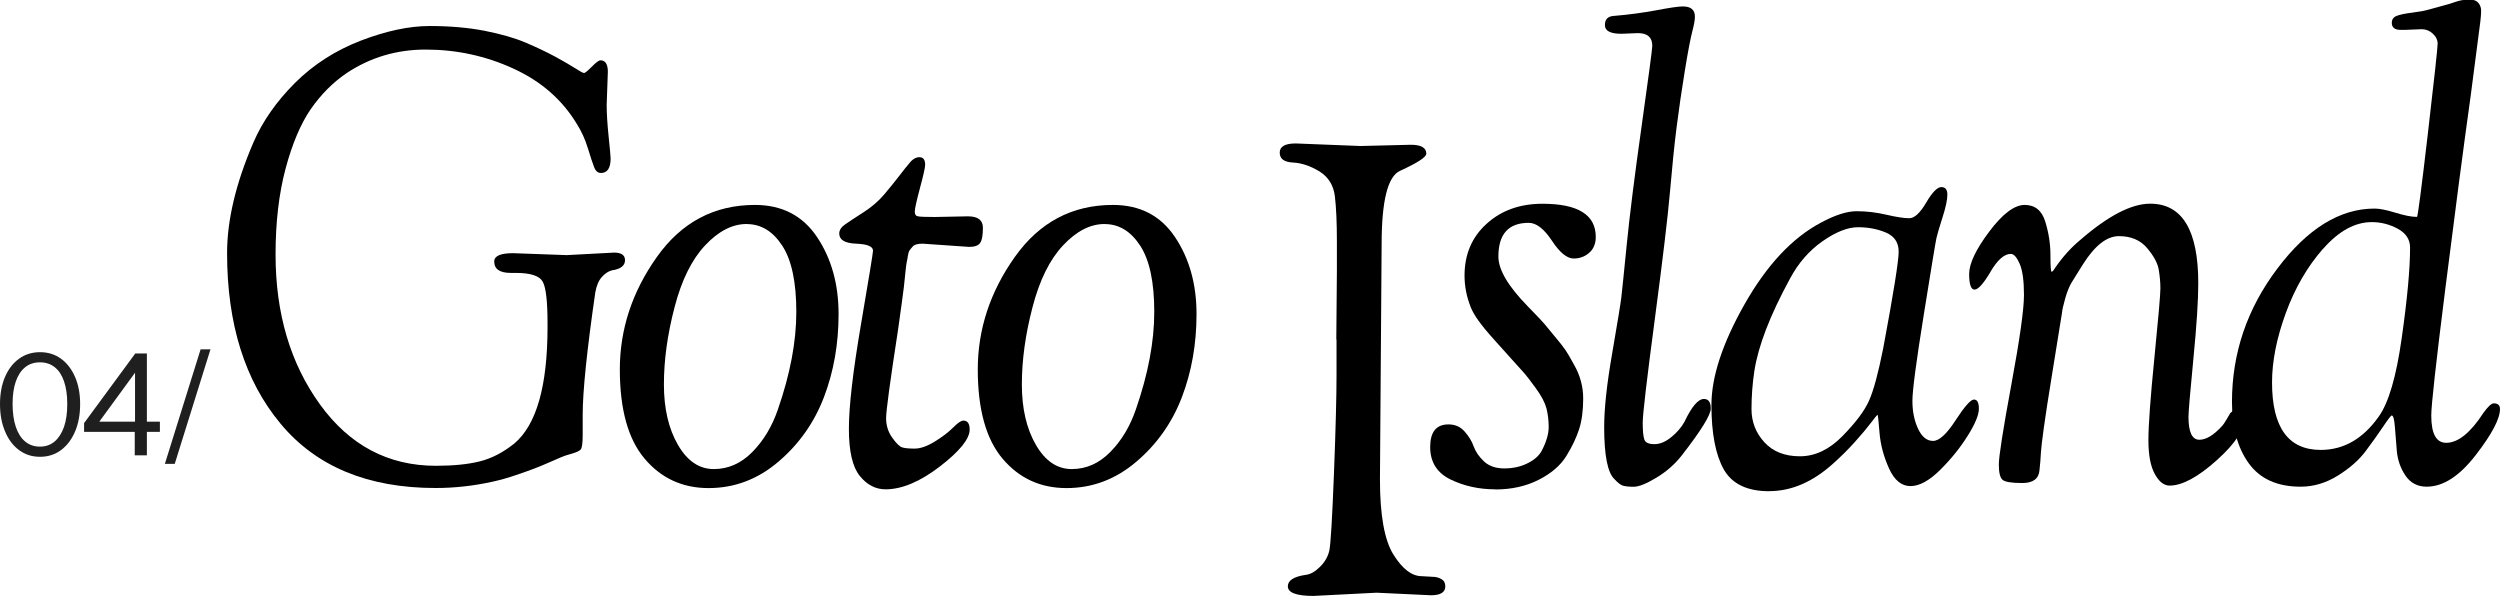
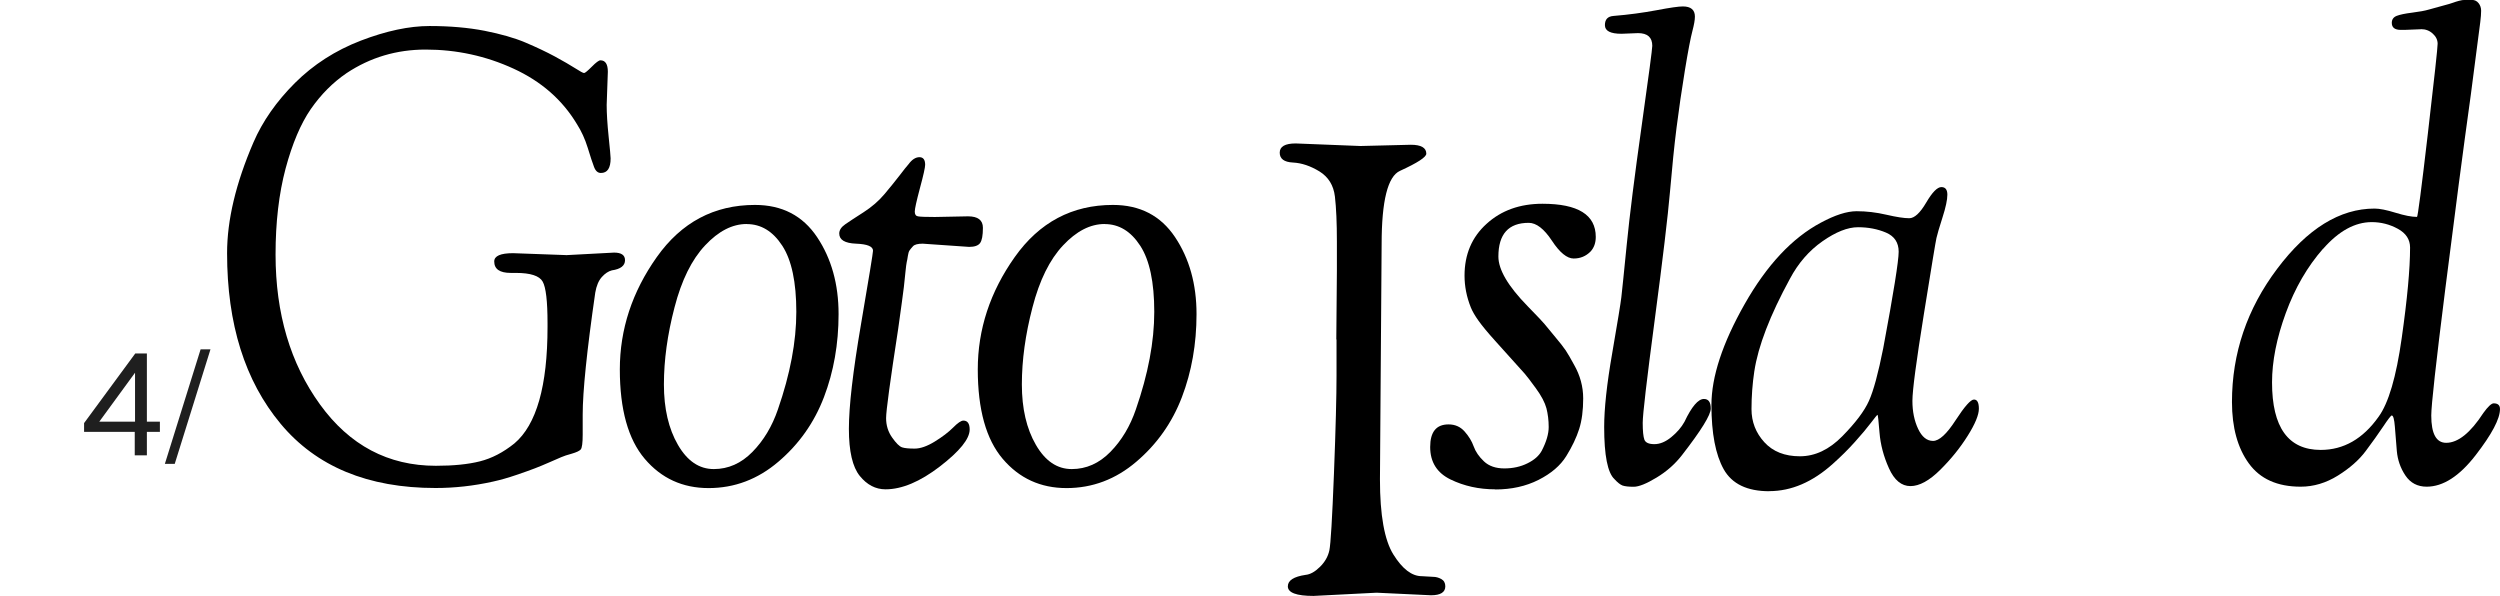
<svg xmlns="http://www.w3.org/2000/svg" id="_レイヤー_2" data-name="レイヤー 2" viewBox="0 0 341.95 81.51">
  <defs>
    <style>
      .cls-1 {
        fill: #1f1f1f;
      }
    </style>
  </defs>
  <g id="bg">
    <g>
      <g>
-         <path d="M77.42,34.9l6.58-.35c.99,0,1.49.35,1.49,1.04,0,.75-.6,1.22-1.8,1.39-.47.12-.93.42-1.37.91-.44.49-.74,1.2-.9,2.13-1.15,7.95-1.72,13.52-1.72,16.71v2.7c0,1.16-.09,1.84-.27,2.05-.18.2-.59.39-1.21.57-.63.17-1.11.33-1.45.48-.34.15-.88.38-1.61.7-.73.32-1.4.6-2,.83-.6.23-1.45.54-2.55.91-1.1.38-2.17.68-3.21.91-2.61.58-5.22.87-7.83.87-9.24,0-16.31-2.93-21.19-8.79-4.88-5.86-7.32-13.64-7.32-23.33,0-4.53,1.2-9.57,3.6-15.14,1.25-2.9,3.15-5.61,5.68-8.14,2.53-2.52,5.53-4.45,9.01-5.79,3.47-1.33,6.61-2,9.4-2s5.3.22,7.52.65c2.22.44,4.09.97,5.6,1.61,1.51.64,2.86,1.28,4.03,1.91,1.18.64,2.1,1.18,2.78,1.61.68.44,1.08.65,1.21.65s.48-.29,1.06-.87c.57-.58.97-.87,1.17-.87.68,0,1.02.52,1.02,1.57l-.16,4.53c0,1.16.09,2.61.27,4.35.18,1.74.27,2.73.27,2.96,0,1.34-.44,2-1.33,2-.42,0-.73-.27-.94-.83-.21-.55-.5-1.42-.86-2.61-.37-1.19-.86-2.28-1.49-3.26-1.99-3.31-4.87-5.83-8.66-7.57-3.79-1.74-7.79-2.61-12.02-2.61-3.97,0-7.57,1.07-10.81,3.22-1.88,1.28-3.51,2.92-4.9,4.92-1.38,2-2.53,4.72-3.45,8.14-.91,3.42-1.37,7.34-1.37,11.75,0,8.07,2.02,14.9,6.07,20.5,4.05,5.6,9.33,8.4,15.86,8.4,2.4,0,4.41-.2,6.03-.61,1.62-.41,3.18-1.22,4.7-2.44,3.03-2.55,4.54-7.86,4.54-15.93v-.52c0-3.02-.22-4.92-.67-5.7-.44-.78-1.66-1.18-3.64-1.18h-.71c-1.52,0-2.27-.52-2.27-1.57,0-.75.86-1.13,2.58-1.13l7.21.26Z" />
+         <path d="M77.42,34.9l6.58-.35c.99,0,1.49.35,1.49,1.04,0,.75-.6,1.22-1.8,1.39-.47.12-.93.42-1.37.91-.44.49-.74,1.2-.9,2.13-1.15,7.95-1.72,13.52-1.72,16.71v2.7c0,1.16-.09,1.84-.27,2.05-.18.2-.59.39-1.21.57-.63.17-1.11.33-1.45.48-.34.15-.88.38-1.61.7-.73.32-1.4.6-2,.83-.6.23-1.45.54-2.55.91-1.1.38-2.17.68-3.21.91-2.61.58-5.22.87-7.83.87-9.24,0-16.31-2.93-21.19-8.79-4.88-5.86-7.32-13.64-7.32-23.33,0-4.53,1.2-9.57,3.6-15.14,1.25-2.9,3.15-5.61,5.68-8.14,2.53-2.52,5.53-4.45,9.01-5.79,3.47-1.33,6.61-2,9.4-2s5.3.22,7.52.65c2.22.44,4.09.97,5.6,1.61,1.51.64,2.86,1.28,4.03,1.91,1.18.64,2.1,1.18,2.78,1.61.68.44,1.08.65,1.21.65s.48-.29,1.06-.87c.57-.58.97-.87,1.17-.87.68,0,1.02.52,1.02,1.57l-.16,4.53c0,1.16.09,2.61.27,4.35.18,1.74.27,2.73.27,2.96,0,1.34-.44,2-1.33,2-.42,0-.73-.27-.94-.83-.21-.55-.5-1.42-.86-2.61-.37-1.19-.86-2.28-1.49-3.26-1.99-3.31-4.87-5.83-8.66-7.57-3.79-1.74-7.79-2.61-12.02-2.61-3.97,0-7.57,1.07-10.81,3.22-1.88,1.28-3.51,2.92-4.9,4.92-1.38,2-2.53,4.72-3.45,8.14-.91,3.42-1.37,7.34-1.37,11.75,0,8.07,2.02,14.9,6.07,20.5,4.05,5.6,9.33,8.4,15.86,8.4,2.4,0,4.41-.2,6.03-.61,1.62-.41,3.18-1.22,4.7-2.44,3.03-2.55,4.54-7.86,4.54-15.93v-.52c0-3.02-.22-4.92-.67-5.7-.44-.78-1.66-1.18-3.64-1.18h-.71c-1.52,0-2.27-.52-2.27-1.57,0-.75.86-1.13,2.58-1.13l7.21.26" />
        <path d="M96.92,66.76c-3.55,0-6.46-1.33-8.73-4-2.27-2.67-3.41-6.75-3.41-12.23s1.68-10.6,5.05-15.36c3.37-4.76,7.85-7.14,13.43-7.14,3.71,0,6.54,1.47,8.5,4.4,1.96,2.93,2.94,6.44,2.94,10.53s-.67,7.88-2,11.36c-1.33,3.48-3.41,6.43-6.23,8.83-2.82,2.41-6.01,3.61-9.56,3.61ZM102.13,30.64c-1.96,0-3.85.97-5.68,2.92-1.83,1.94-3.23,4.77-4.19,8.49-.97,3.71-1.45,7.22-1.45,10.53s.64,6.06,1.92,8.27c1.28,2.21,2.91,3.31,4.9,3.31s3.75-.78,5.29-2.35c1.54-1.57,2.7-3.51,3.49-5.83,1.67-4.82,2.51-9.25,2.51-13.32s-.64-7.08-1.92-9.05c-1.28-1.97-2.9-2.96-4.86-2.96Z" />
        <path d="M132.56,33.77l-6.35-.44c-.68,0-1.12.12-1.33.35-.21.23-.37.42-.47.57-.1.15-.18.39-.23.74-.05.35-.1.64-.16.87-.05.23-.1.64-.16,1.22-.05.58-.13,1.31-.23,2.18-.1.87-.37,2.79-.78,5.74-1.1,7.14-1.65,11.2-1.65,12.19s.27,1.87.82,2.65c.55.78,1,1.23,1.37,1.35.36.12.94.17,1.72.17s1.7-.32,2.74-.96c1.04-.64,1.88-1.28,2.51-1.91.63-.64,1.1-.96,1.41-.96.57,0,.86.41.86,1.22,0,1.28-1.36,2.96-4.07,5.05-2.72,2.09-5.2,3.13-7.44,3.13-1.36,0-2.53-.61-3.52-1.83-.99-1.22-1.49-3.36-1.49-6.44s.55-7.83,1.65-14.27c1.1-6.44,1.65-9.81,1.65-10.1,0-.58-.77-.9-2.31-.96-1.54-.06-2.31-.52-2.31-1.39,0-.46.27-.88.82-1.26.55-.38,1.38-.93,2.51-1.65,1.12-.72,2.08-1.55,2.86-2.48.78-.93,1.46-1.77,2.04-2.52.57-.75.99-1.28,1.25-1.57.47-.64.97-.96,1.49-.96s.78.35.78,1.04c0,.35-.23,1.41-.71,3.18-.47,1.77-.71,2.84-.71,3.22s.14.6.43.65c.29.06,1.06.09,2.31.09l4.54-.09c1.36,0,2.04.52,2.04,1.57s-.13,1.74-.39,2.09c-.26.35-.76.52-1.49.52Z" />
        <path d="M145.88,66.76c-3.55,0-6.46-1.33-8.73-4-2.27-2.67-3.41-6.75-3.41-12.23s1.68-10.6,5.05-15.36c3.37-4.76,7.85-7.14,13.43-7.14,3.71,0,6.54,1.47,8.5,4.4,1.96,2.93,2.94,6.44,2.94,10.53s-.67,7.88-2,11.36c-1.33,3.48-3.41,6.43-6.23,8.83-2.82,2.41-6.01,3.61-9.56,3.61ZM151.09,30.64c-1.96,0-3.85.97-5.68,2.92-1.83,1.94-3.23,4.77-4.19,8.49-.97,3.71-1.45,7.22-1.45,10.53s.64,6.06,1.92,8.27c1.28,2.21,2.91,3.31,4.9,3.31s3.75-.78,5.29-2.35c1.54-1.57,2.7-3.51,3.49-5.83,1.67-4.82,2.51-9.25,2.51-13.32s-.64-7.08-1.92-9.05c-1.28-1.97-2.9-2.96-4.86-2.96Z" />
        <path d="M182.78,46.43l.08-9.4v-4c0-2.55-.09-4.6-.27-6.14-.18-1.54-.89-2.68-2.11-3.44-1.23-.75-2.44-1.16-3.64-1.22-1.2-.06-1.8-.51-1.8-1.35s.73-1.26,2.19-1.26l8.85.35,6.89-.17c1.41,0,2.12.41,2.12,1.22,0,.47-1.2,1.25-3.6,2.35-1.67.75-2.51,4.09-2.51,10.01l-.23,32.2c0,4.87.61,8.3,1.84,10.27,1.23,1.97,2.52,2.96,3.88,2.96l1.57.09c.36,0,.73.1,1.1.3.36.2.55.54.55,1,0,.81-.65,1.22-1.96,1.22l-7.44-.35-8.62.44c-2.35,0-3.52-.44-3.52-1.31,0-.81.81-1.33,2.43-1.57.63-.06,1.28-.42,1.96-1.09.68-.67,1.11-1.42,1.29-2.26.18-.84.39-4.35.63-10.53.24-6.18.35-10.63.35-13.36v-4.96Z" />
        <path d="M204.51,66.93c-2.22,0-4.26-.45-6.11-1.35-1.85-.9-2.78-2.38-2.78-4.44s.83-3.09,2.51-3.09c.89,0,1.62.32,2.19.96.57.64.99,1.32,1.25,2.05.26.73.73,1.41,1.41,2.05.68.64,1.61.96,2.78.96s2.23-.23,3.17-.7c.94-.46,1.59-1.04,1.96-1.74.63-1.22.94-2.29.94-3.22s-.11-1.78-.31-2.57c-.21-.78-.69-1.7-1.45-2.74-.76-1.04-1.27-1.71-1.53-2-1.67-1.86-3.02-3.35-4.03-4.48-1.02-1.13-1.78-2.05-2.27-2.74-.5-.7-.85-1.31-1.06-1.83-.58-1.45-.86-2.9-.86-4.35,0-2.9,1-5.27,3.02-7.09,2.01-1.83,4.56-2.74,7.64-2.74,4.86,0,7.29,1.51,7.29,4.53,0,.81-.23,1.48-.71,2-.63.64-1.4.96-2.31.96s-1.91-.81-2.98-2.44c-1.07-1.62-2.13-2.44-3.17-2.44-2.77,0-4.15,1.54-4.15,4.61,0,1.8,1.33,4.06,4,6.79,1.41,1.45,2.18,2.26,2.31,2.44.13.17.57.71,1.33,1.61.76.9,1.28,1.57,1.57,2,.29.44.67,1.09,1.14,1.96.83,1.45,1.25,2.99,1.25,4.61s-.18,3.02-.55,4.18c-.37,1.16-.95,2.39-1.76,3.7-.81,1.31-2.08,2.39-3.8,3.26-1.72.87-3.7,1.31-5.91,1.31Z" />
        <path d="M224.06,4.53l-2.27.09c-1.52,0-2.27-.39-2.27-1.18s.39-1.2,1.18-1.26c2.09-.17,4.05-.44,5.88-.78,1.83-.35,3.03-.52,3.6-.52,1.1,0,1.65.47,1.65,1.39,0,.47-.12,1.13-.35,2s-.58,2.65-1.02,5.35c-.44,2.7-.82,5.31-1.14,7.83s-.61,5.46-.9,8.79c-.29,3.34-.98,9.15-2.08,17.45-1.1,8.3-1.65,13.01-1.65,14.14s.08,1.9.23,2.31c.16.41.61.61,1.37.61s1.53-.32,2.31-.96c.78-.64,1.38-1.33,1.8-2.09.99-2.09,1.88-3.13,2.66-3.13.63,0,.94.44.94,1.31s-1.31,2.99-3.92,6.35c-.94,1.22-2.1,2.25-3.49,3.09-1.38.84-2.43,1.26-3.13,1.26s-1.21-.06-1.53-.17c-.31-.12-.68-.41-1.1-.87-.94-.87-1.41-3.25-1.41-7.14,0-2.49.36-5.86,1.1-10.1.73-4.24,1.15-6.79,1.25-7.66.1-.87.35-3.28.74-7.22.39-3.95,1.07-9.36,2.04-16.23.97-6.88,1.45-10.52,1.45-10.92,0-1.16-.65-1.74-1.96-1.74Z" />
        <path d="M242,67.19c-3.03,0-5.1-1-6.23-3-1.12-2-1.68-4.93-1.68-8.79s1.51-8.46,4.54-13.8c3.03-5.34,6.5-9.05,10.42-11.14,1.93-1.04,3.56-1.57,4.9-1.57s2.69.16,4.07.48c1.38.32,2.43.48,3.13.48s1.48-.71,2.31-2.13c.83-1.42,1.53-2.13,2.08-2.13s.82.35.82,1.04-.22,1.74-.67,3.13c-.44,1.39-.72,2.32-.82,2.79-.11.47-.68,3.93-1.72,10.4-1.04,6.47-1.57,10.43-1.57,11.88s.26,2.73.78,3.83c.52,1.1,1.2,1.65,2.04,1.65s1.87-.94,3.09-2.83c1.23-1.89,2.06-2.83,2.51-2.83s.67.42.67,1.26-.51,2.08-1.53,3.7c-1.02,1.63-2.27,3.18-3.76,4.66-1.49,1.48-2.85,2.22-4.07,2.22s-2.21-.81-2.94-2.44c-.73-1.62-1.16-3.25-1.29-4.87-.13-1.62-.22-2.44-.27-2.44s-.35.36-.9,1.09c-.55.73-1.28,1.6-2.19,2.61-.91,1.02-1.92,2.02-3.02,3-2.77,2.49-5.67,3.74-8.7,3.74ZM239.96,50.74c-.26,1.74-.39,3.48-.39,5.22s.59,3.25,1.76,4.53c1.17,1.28,2.79,1.92,4.86,1.92s4-.91,5.8-2.74c1.8-1.83,3.02-3.44,3.64-4.83.63-1.39,1.28-3.8,1.96-7.22,1.41-7.54,2.11-11.94,2.11-13.19s-.58-2.12-1.72-2.61c-1.15-.49-2.43-.74-3.84-.74s-3.03.64-4.86,1.92c-1.83,1.28-3.32,2.99-4.46,5.14-2.72,4.99-4.34,9.2-4.86,12.62Z" />
-         <path d="M272.27,37.17c-.97,1.63-1.7,2.44-2.19,2.44s-.74-.71-.74-2.13.91-3.35,2.74-5.79c1.83-2.44,3.45-3.66,4.86-3.66s2.35.77,2.82,2.31c.47,1.54.7,3.06.7,4.57s.05,2.26.16,2.26.26-.17.47-.52c1.04-1.51,2.19-2.79,3.45-3.83,3.81-3.31,7-4.96,9.56-4.96,4.39,0,6.58,3.63,6.58,10.88,0,2.32-.22,5.77-.67,10.36-.44,4.58-.67,7.22-.67,7.92,0,2.09.5,3.13,1.49,3.13.94,0,1.98-.64,3.13-1.91.16-.17.35-.46.59-.87.23-.41.4-.7.51-.87.42-.41.86-.61,1.33-.61s.71.35.71,1.04c0,1.68-1.29,3.69-3.88,6.01-2.58,2.32-4.74,3.48-6.46,3.48-.78,0-1.46-.54-2.04-1.61-.58-1.07-.86-2.61-.86-4.61s.27-5.76.82-11.27c.55-5.51.82-8.67.82-9.49s-.08-1.67-.23-2.57c-.16-.9-.69-1.88-1.61-2.96-.91-1.07-2.19-1.61-3.84-1.61s-3.28,1.28-4.9,3.83c-.73,1.16-1.25,2-1.57,2.52-.31.52-.6,1.23-.86,2.13-.26.9-.42,1.61-.47,2.13-.42,2.61-.88,5.44-1.37,8.49-.5,3.05-.86,5.43-1.1,7.14-.23,1.71-.37,2.82-.39,3.31-.03.49-.05.9-.08,1.22-.03.32-.07.74-.12,1.26-.1,1.16-.89,1.74-2.35,1.74s-2.36-.15-2.7-.44c-.34-.29-.51-.99-.51-2.09s.57-4.76,1.72-10.97c1.15-6.21,1.72-10.28,1.72-12.23s-.2-3.36-.59-4.26c-.39-.9-.8-1.35-1.21-1.35-.89,0-1.82.81-2.78,2.44Z" />
        <path d="M331.14,4l-2.27.09h-.47c-.84,0-1.25-.32-1.25-.96,0-.46.22-.78.67-.96.44-.17,1.15-.32,2.12-.44.97-.12,1.75-.26,2.35-.44.6-.17,1.23-.35,1.88-.52.65-.17,1.1-.3,1.33-.39s.51-.17.82-.26c.31-.09.6-.13.86-.13h.94c.36,0,.67.15.9.44.23.29.35.64.35,1.04s-.04.93-.12,1.57c-.08.64-.23,1.84-.47,3.61-.23,1.77-.51,3.87-.82,6.31-1.05,7.54-2.21,16.39-3.49,26.55-1.28,10.16-1.92,15.93-1.92,17.32,0,2.5.68,3.74,2.04,3.74,1.62,0,3.32-1.36,5.09-4.09.63-.87,1.1-1.31,1.41-1.31.57,0,.86.26.86.78,0,1.34-1.11,3.44-3.33,6.31-2.22,2.87-4.45,4.31-6.7,4.31-1.25,0-2.22-.51-2.9-1.52-.68-1.01-1.07-2.13-1.18-3.35-.1-1.22-.2-2.33-.27-3.35-.08-1.01-.22-1.52-.43-1.52-.1,0-.5.51-1.17,1.52-.68,1.02-1.48,2.13-2.39,3.35-.91,1.22-2.18,2.34-3.8,3.35-1.62,1.01-3.32,1.52-5.09,1.52-3.19,0-5.55-1.06-7.09-3.18-1.54-2.12-2.31-4.92-2.31-8.4,0-6.67,2.06-12.75,6.19-18.23,4.12-5.48,8.56-8.23,13.32-8.23.68,0,1.63.19,2.86.57,1.23.38,2.21.57,2.94.57.1,0,.6-3.81,1.49-11.45.89-7.63,1.33-11.71,1.33-12.23s-.22-.99-.67-1.39c-.44-.41-.98-.61-1.61-.61ZM317.74,34.03c-2.14,2.44-3.84,5.37-5.09,8.79-1.25,3.42-1.88,6.59-1.88,9.49,0,6.15,2.22,9.23,6.66,9.23,3.13,0,5.77-1.51,7.91-4.53,1.36-1.86,2.42-5.45,3.17-10.79.76-5.34,1.14-9.46,1.14-12.36,0-1.1-.56-1.96-1.68-2.57-1.12-.61-2.31-.91-3.56-.91-2.3,0-4.52,1.22-6.66,3.66Z" />
      </g>
      <g>
-         <path class="cls-1" d="M5.47,62.48c-1.1,0-2.05-.31-2.87-.92-.82-.61-1.46-1.46-1.91-2.55-.46-1.09-.69-2.34-.69-3.74s.23-2.64.68-3.7c.45-1.06,1.09-1.9,1.92-2.5.82-.6,1.79-.9,2.88-.9s2.05.3,2.87.9,1.46,1.43,1.92,2.5c.46,1.06.69,2.3.69,3.7s-.23,2.67-.69,3.75c-.46,1.08-1.1,1.93-1.92,2.54-.82.61-1.78.92-2.87.92ZM5.47,61.09c.79,0,1.46-.24,2.01-.71.55-.47.98-1.14,1.28-2.01.3-.87.44-1.91.44-3.12s-.15-2.22-.44-3.08c-.29-.85-.71-1.5-1.27-1.94-.55-.44-1.23-.67-2.03-.67s-1.48.23-2.03.68c-.55.45-.98,1.1-1.27,1.94-.29.84-.44,1.87-.44,3.07s.15,2.26.44,3.13c.3.88.72,1.55,1.28,2.01.55.46,1.23.7,2.01.7Z" />
        <path class="cls-1" d="M18.43,62.29v-3.68l.04-.39v-7.95h.52l-5.88,8.05-.52-.64h9.28v1.39h-10.37v-1.2l7-9.52h1.59v13.93h-1.66Z" />
        <path class="cls-1" d="M22.55,63.45l4.89-15.67h1.35l-4.89,15.67h-1.35Z" />
      </g>
    </g>
  </g>
</svg>